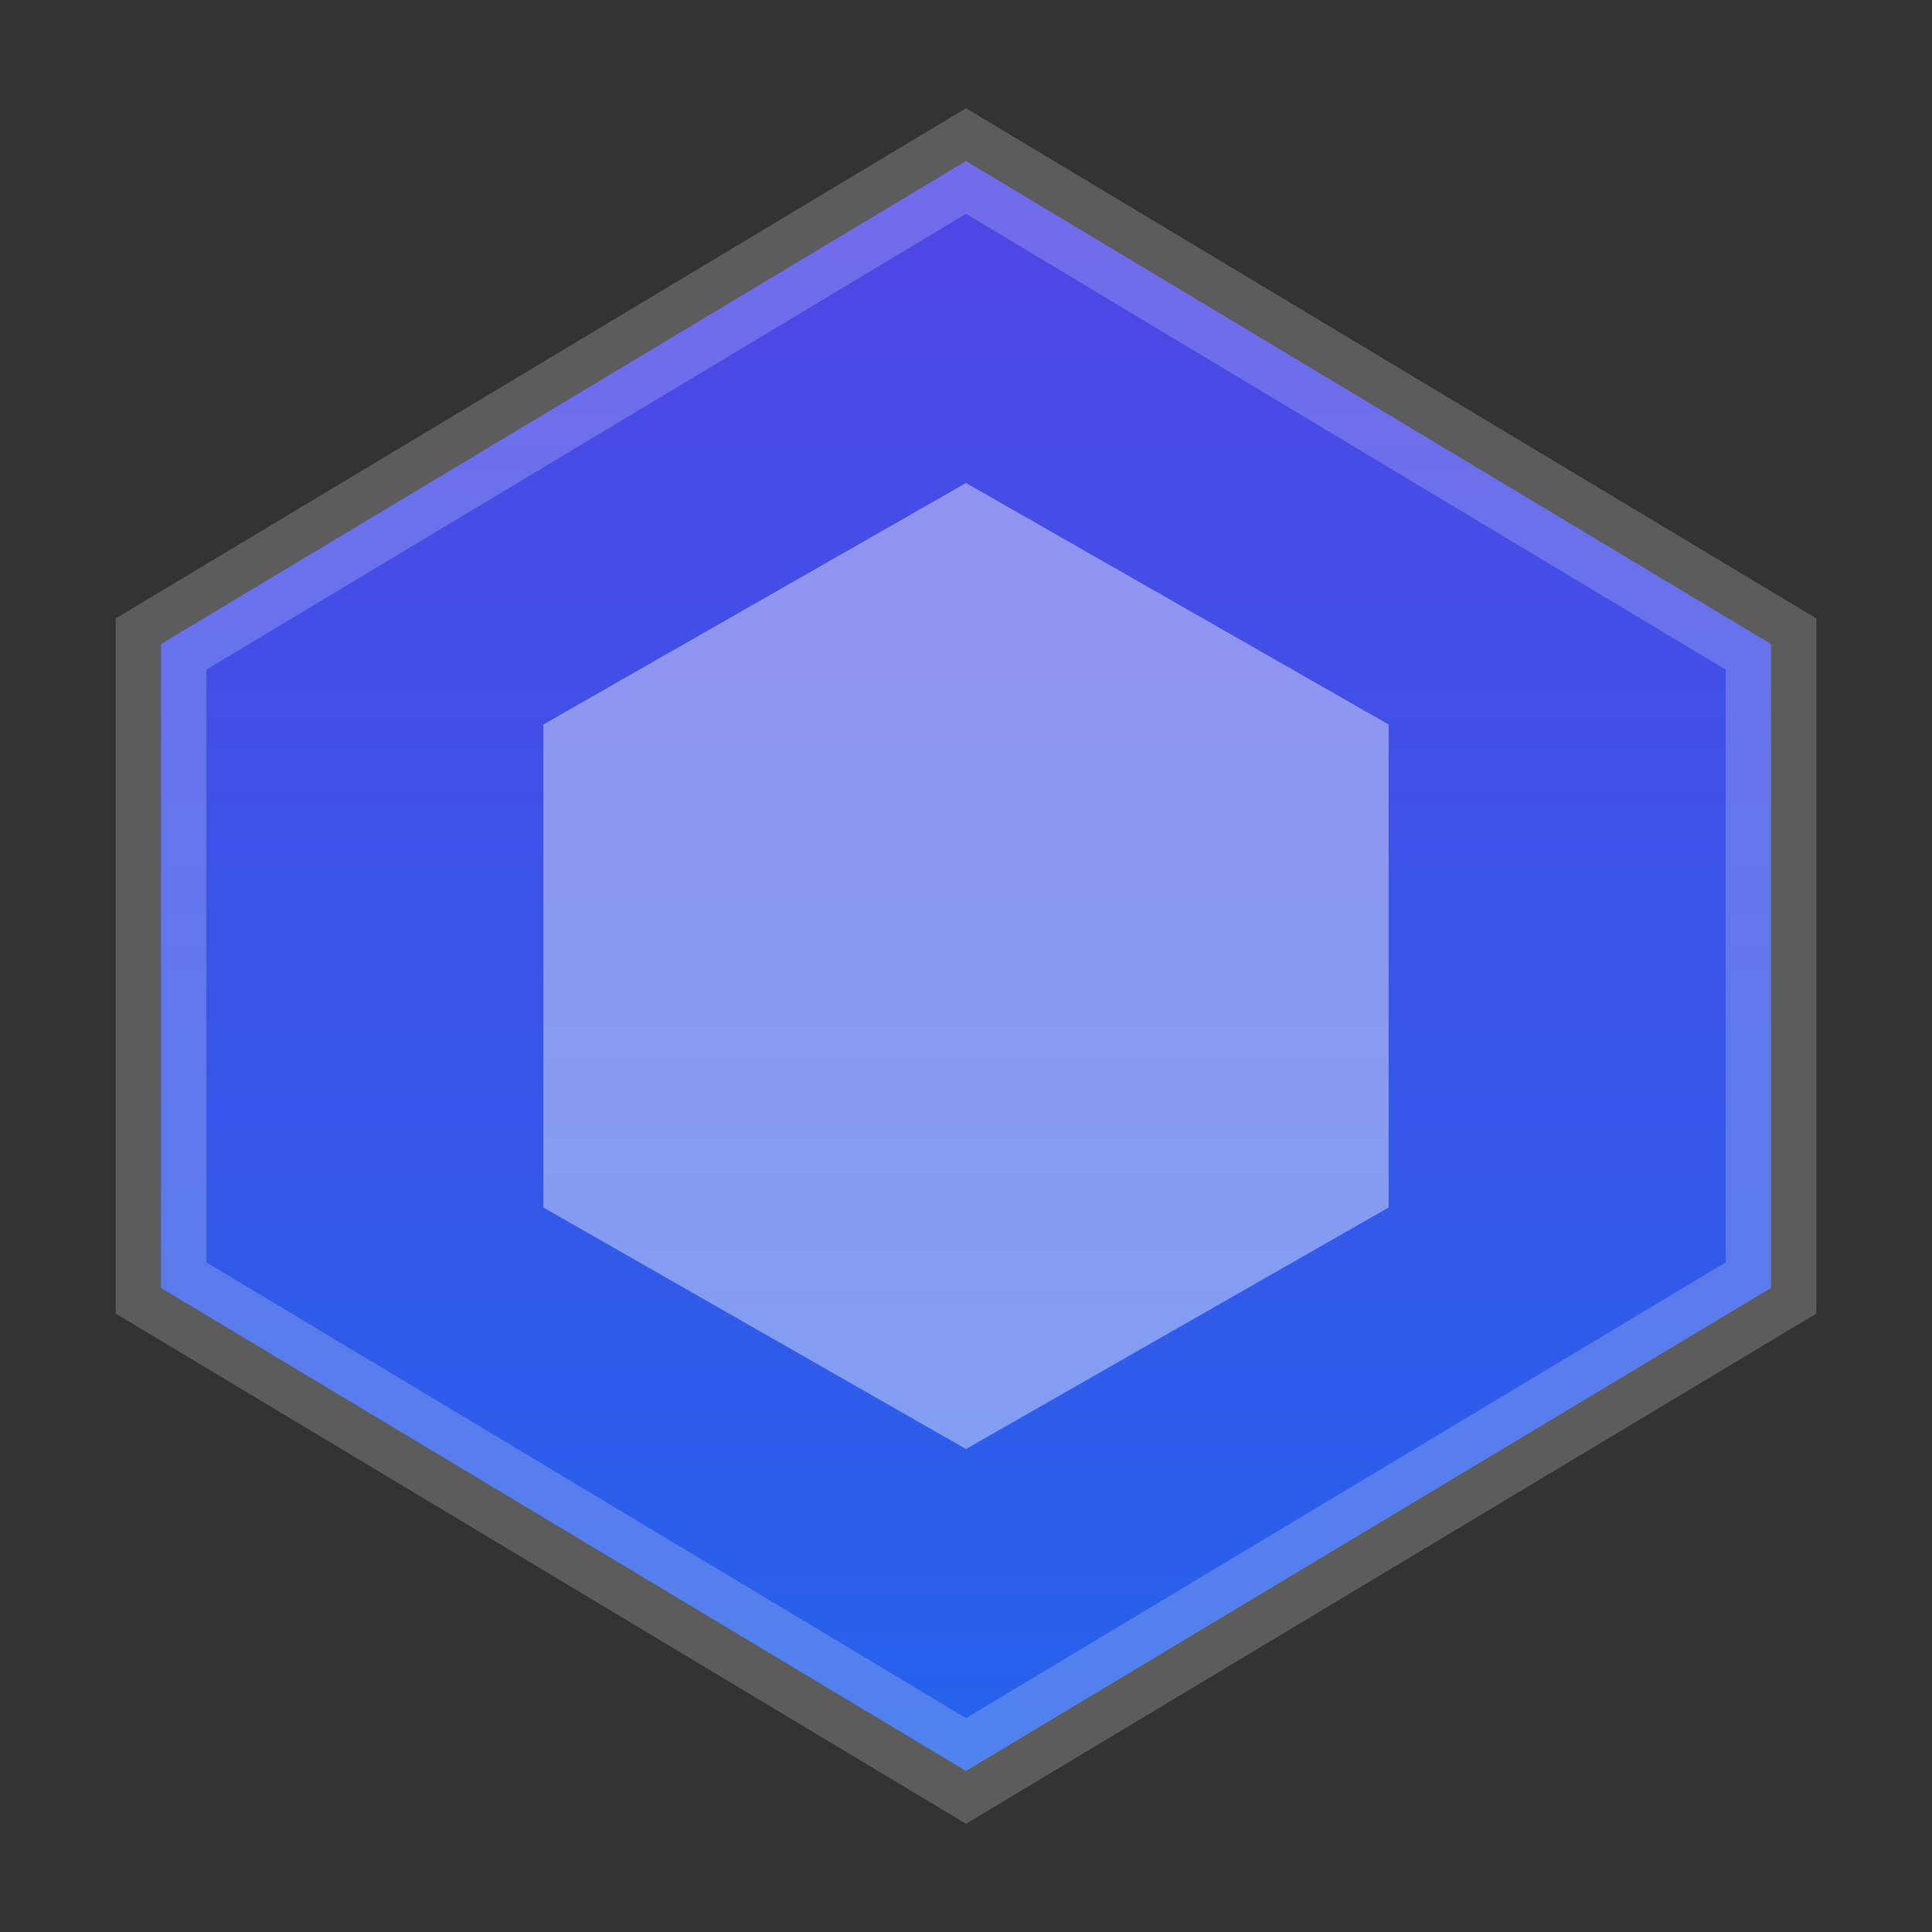
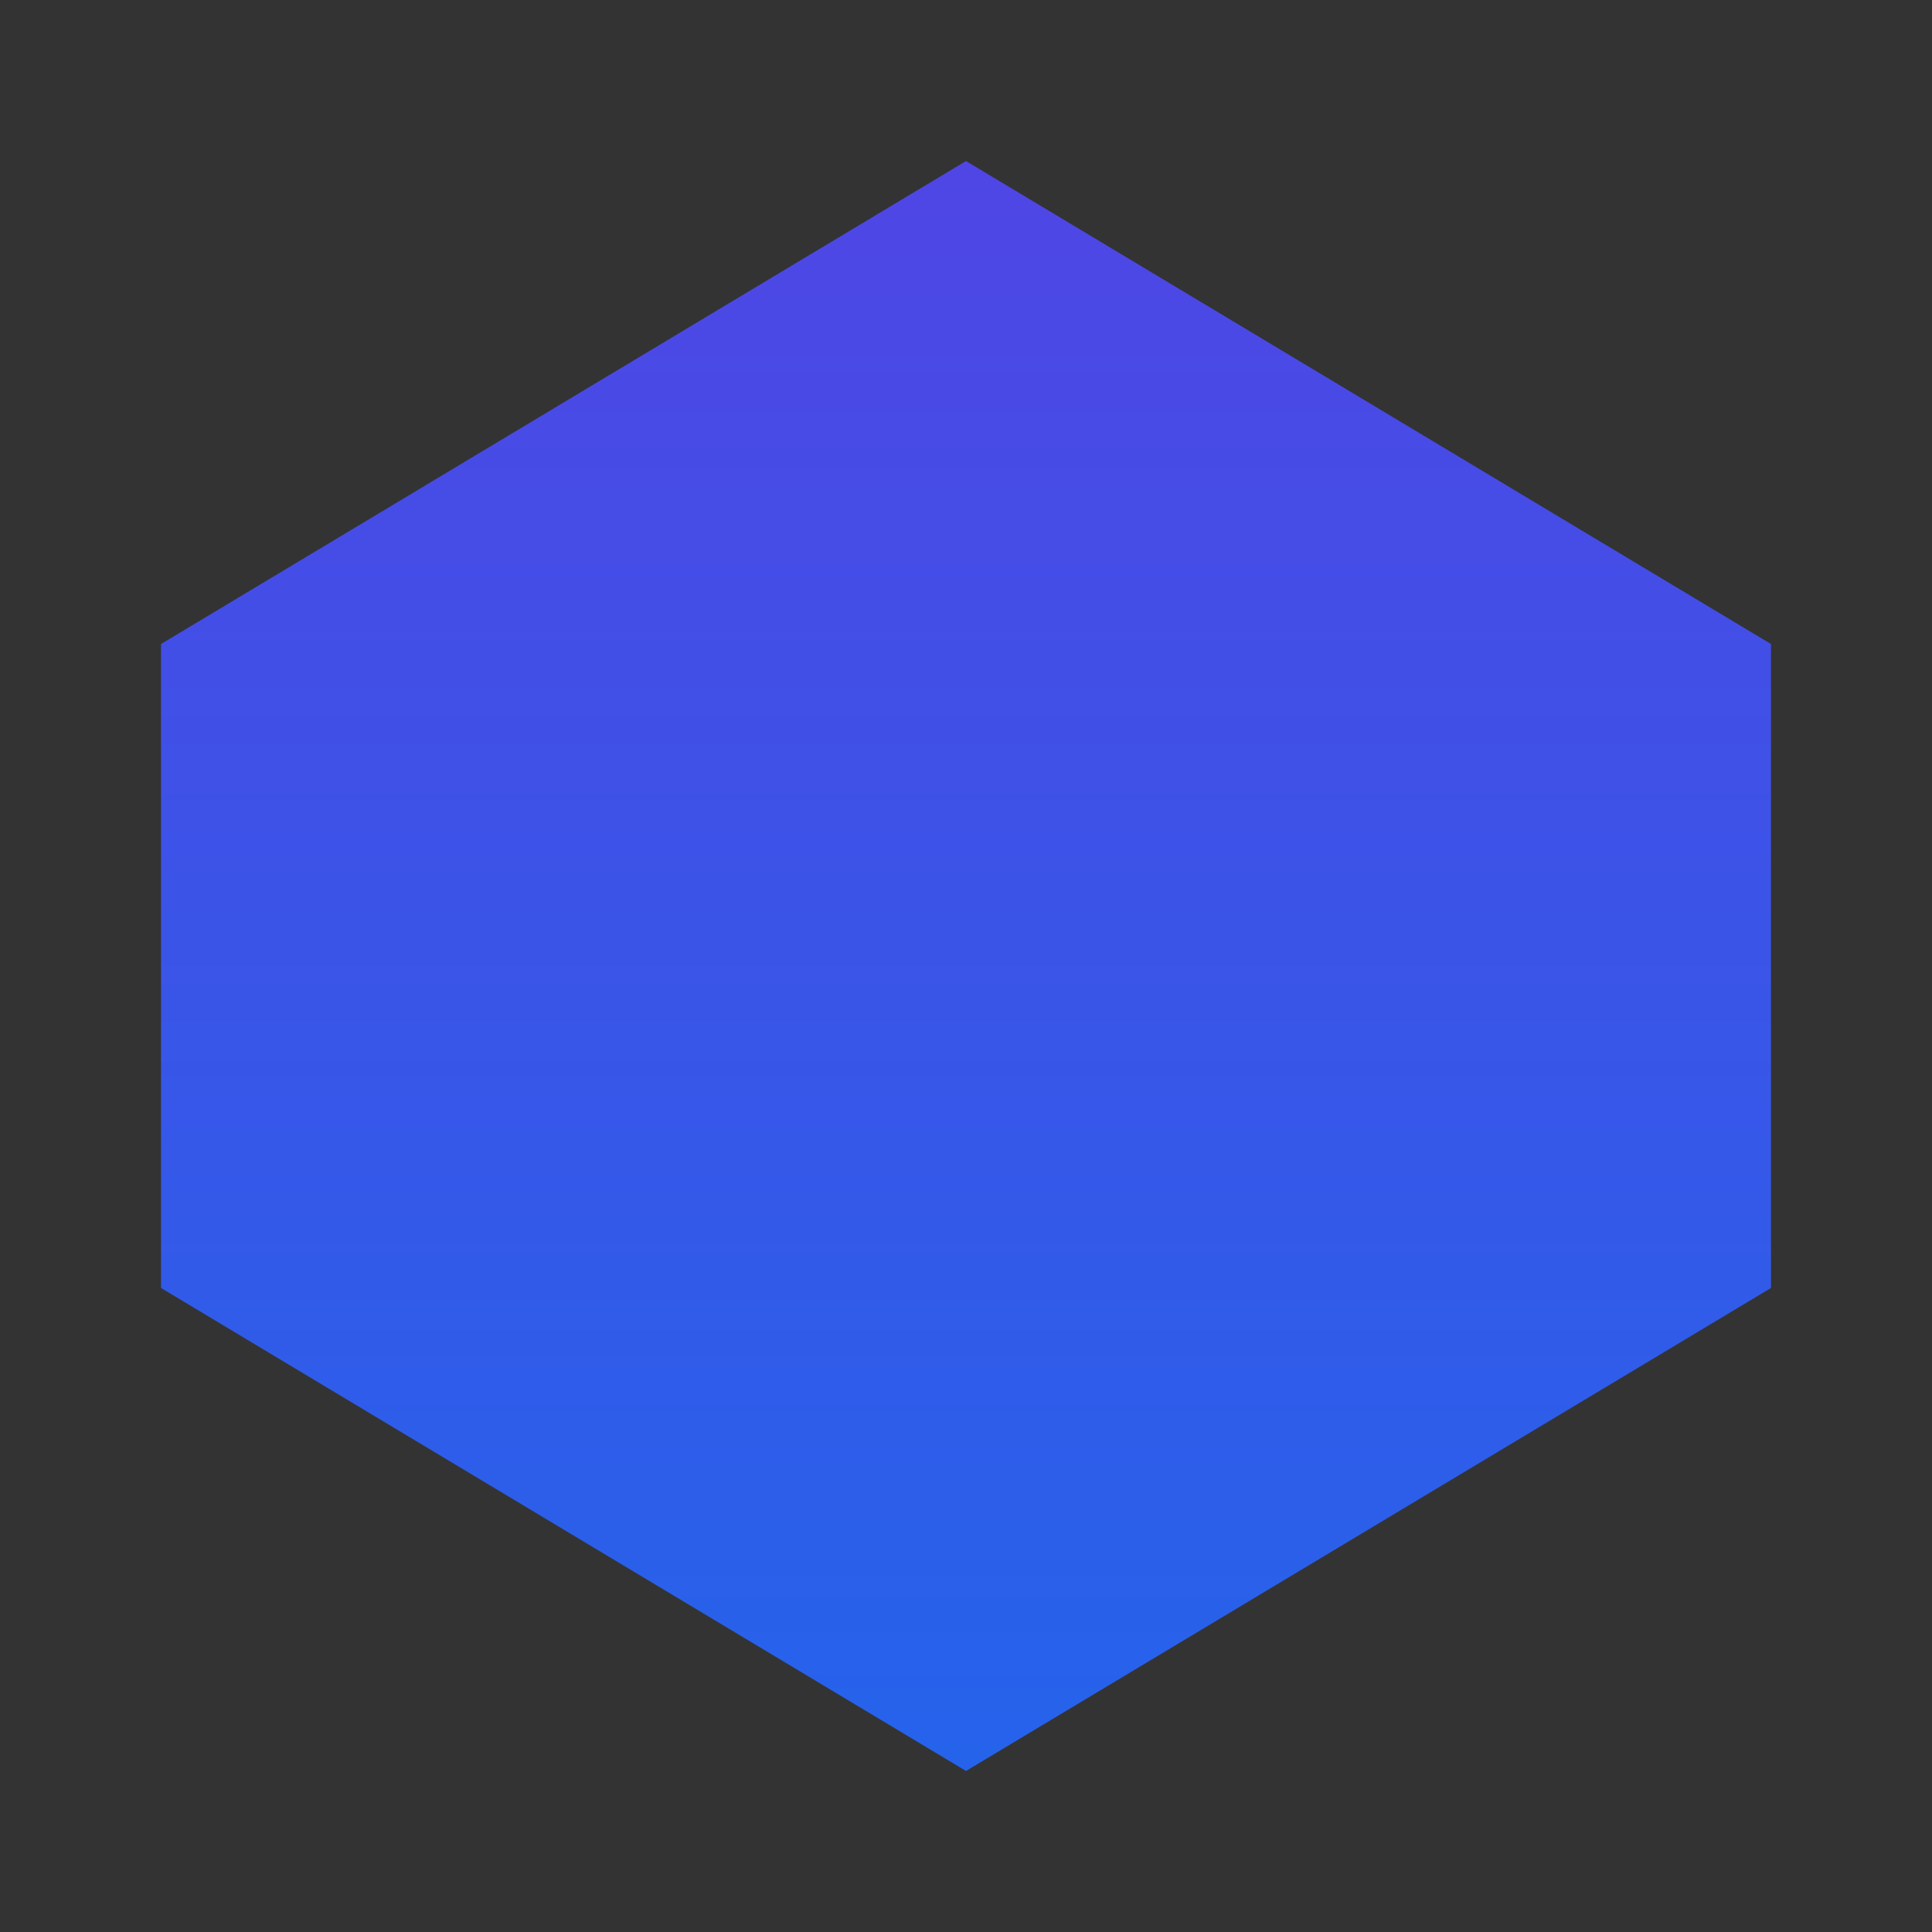
<svg xmlns="http://www.w3.org/2000/svg" width="32" height="32" viewBox="0 0 32 32" fill="none">
  <rect x="0" y="0" width="32" height="32" fill="#333333" stroke="none" />
  <path d="M16 2.667L29.333 10.667V21.333L16 29.333L2.667 21.333V10.667L16 2.667Z" fill="url(#paint0_linear)" />
-   <path d="M16 2.667L29.333 10.667V21.333L16 29.333L2.667 21.333V10.667L16 2.667Z" stroke="white" stroke-opacity="0.2" stroke-width="1.5" />
-   <path d="M16 8L23 12V20L16 24L9 20V12L16 8Z" fill="white" fill-opacity="0.4" />
  <defs>
    <linearGradient id="paint0_linear" x1="16" y1="2.667" x2="16" y2="29.333" gradientUnits="userSpaceOnUse">
      <stop stop-color="#4F46E5" />
      <stop offset="1" stop-color="#2563EB" />
    </linearGradient>
  </defs>
</svg>